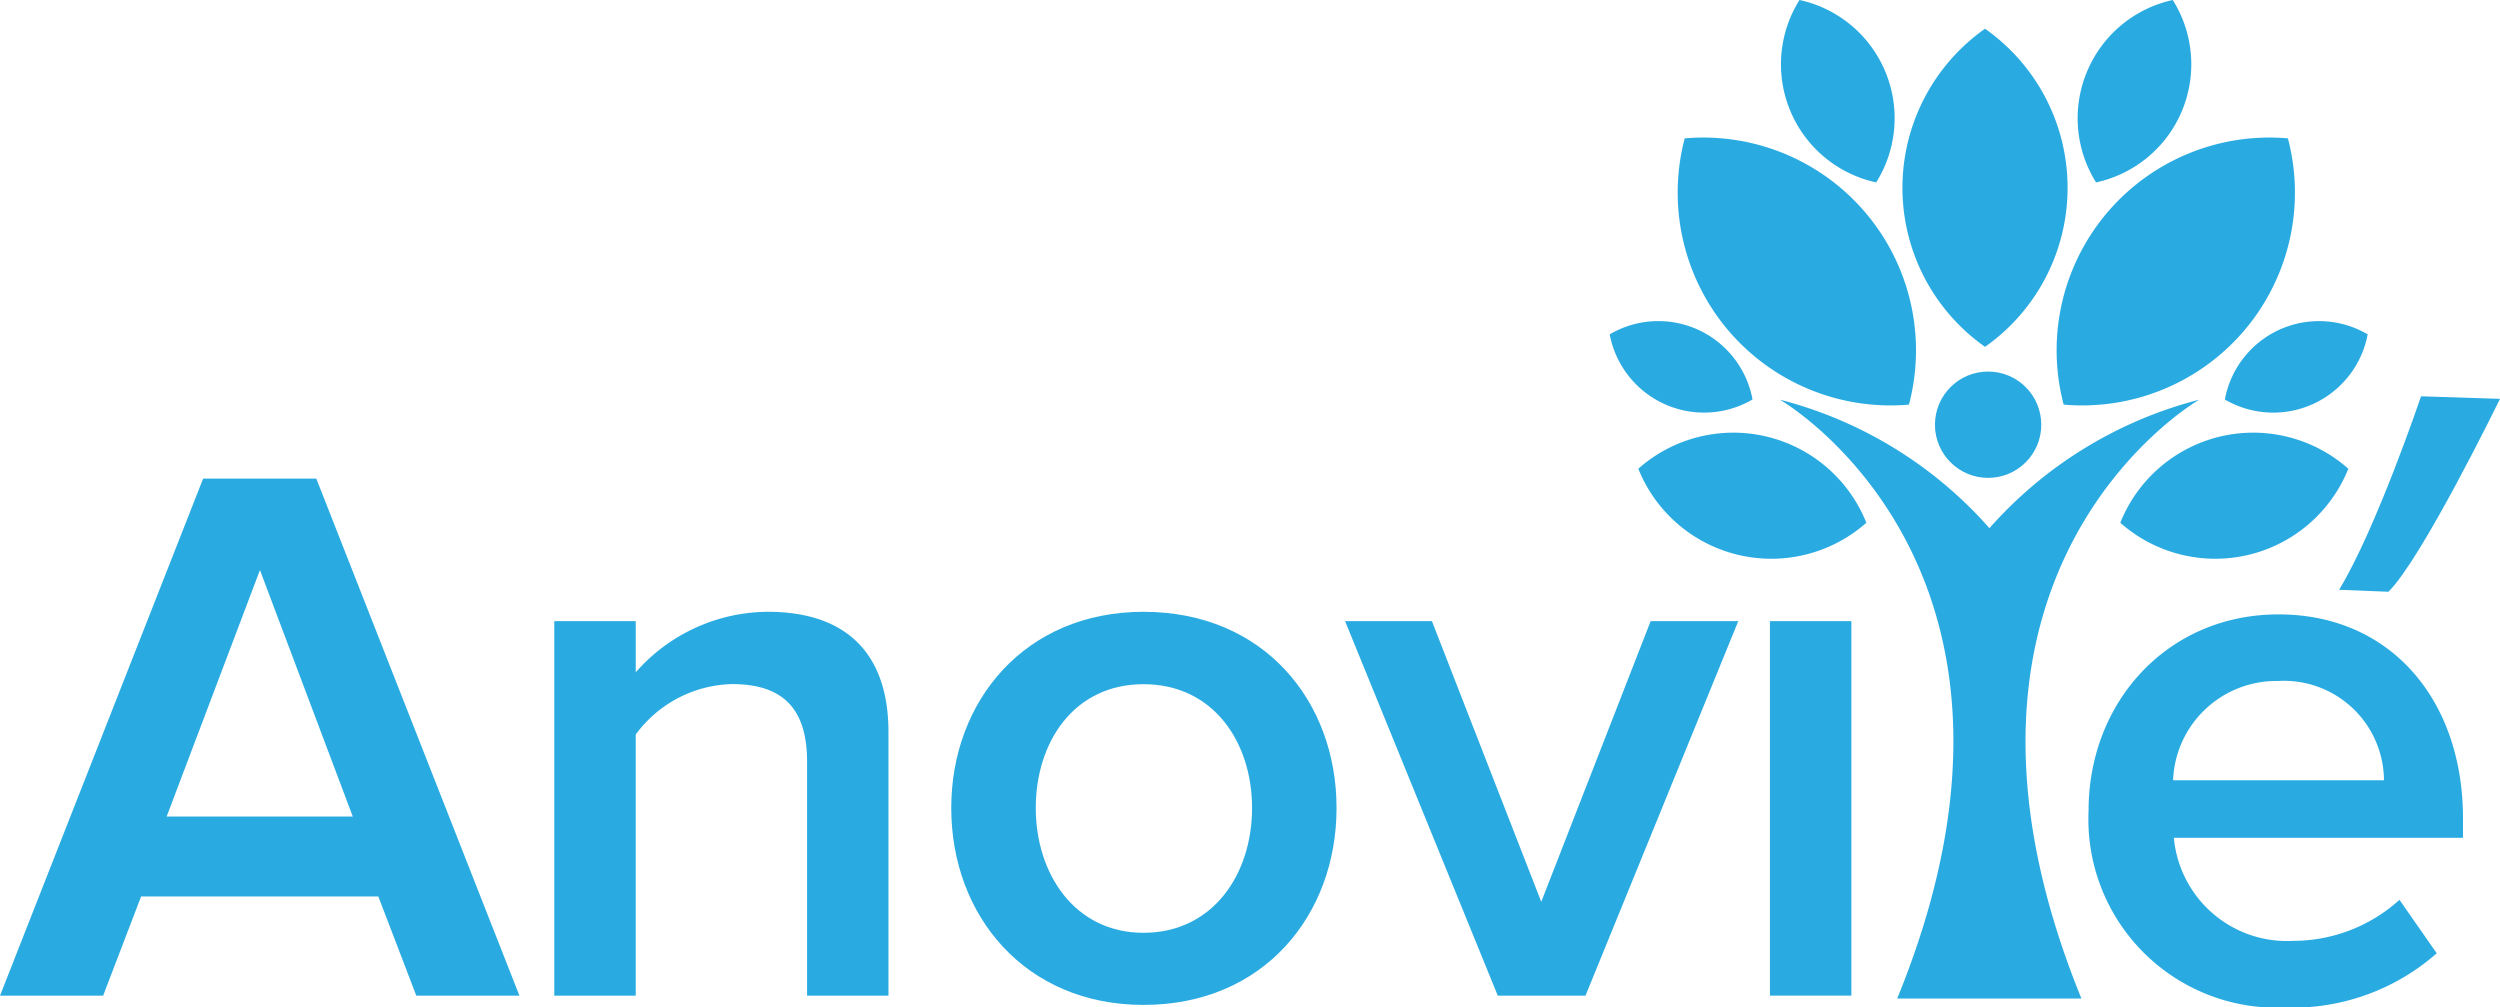
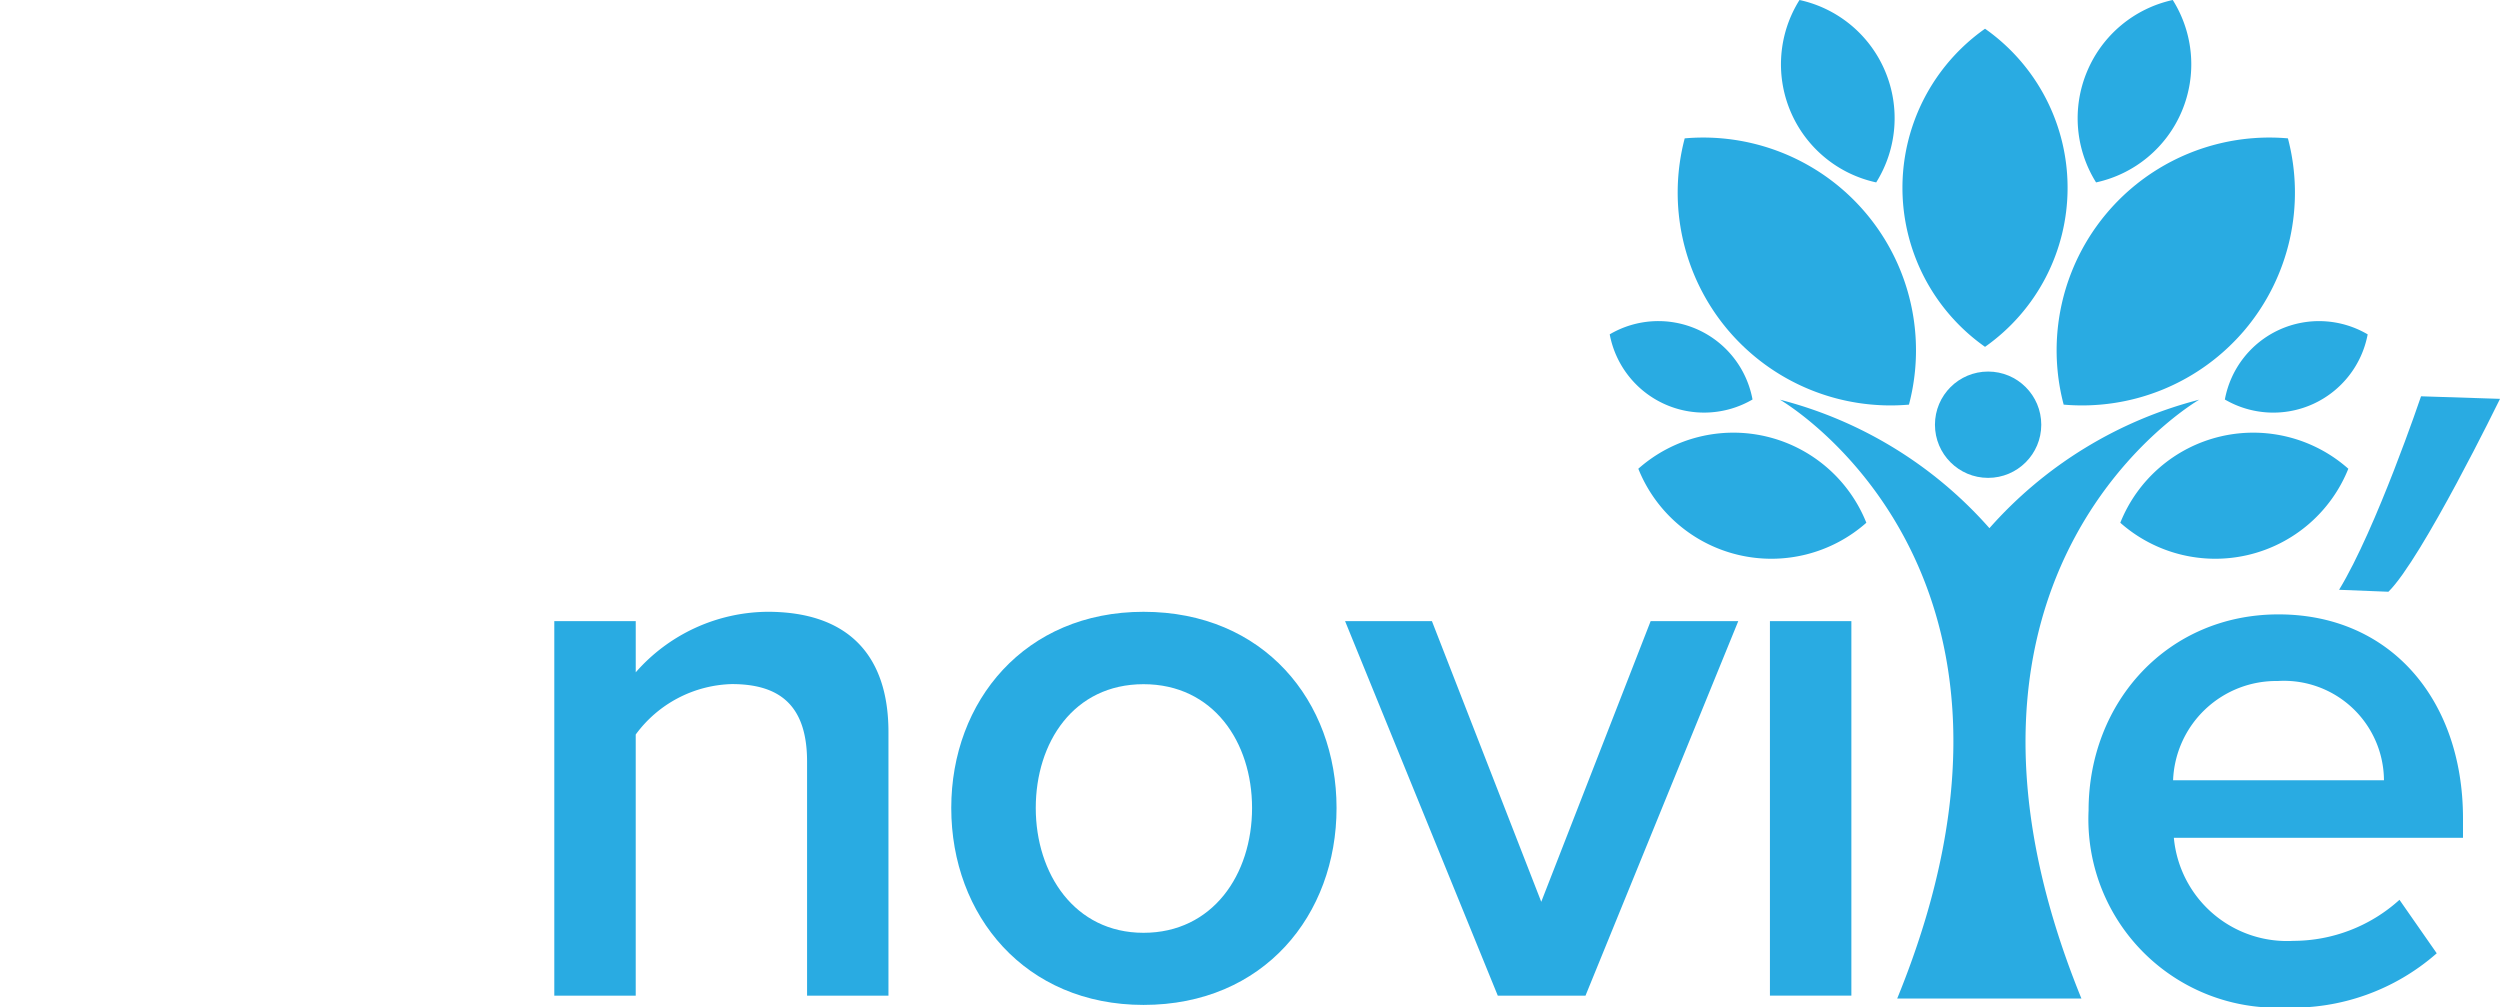
<svg xmlns="http://www.w3.org/2000/svg" width="135.586" height="54.64" viewBox="0 0 135.586 54.64">
  <defs>
    <style>
            .prefix__cls-1{fill:#29abe2}
        </style>
  </defs>
  <g id="prefix__Anovite-Blue-logo" transform="translate(0 .02)">
    <g id="prefix__letters" transform="translate(0 21.473)">
      <path id="prefix__Path_489" d="M402.22 395.1c0-5.887 4.289-10.635 10.3-10.635 6.1 0 10.006 4.664 10.006 11.056v1.06h-15.681a6.161 6.161 0 0 0 6.477 5.59 8.6 8.6 0 0 0 5.759-2.226l2.021 2.9a11.85 11.85 0 0 1-8.243 2.943A10.221 10.221 0 0 1 402.22 395.1zm10.3-7.021a5.6 5.6 0 0 0-5.717 5.381h11.437a5.428 5.428 0 0 0-5.717-5.385z" class="prefix__cls-1" data-name="Path 489" transform="translate(-288.947 -372.637)" />
      <path id="prefix__Path_490" d="M443.345 361.6c1.809-1.767 6.053-10.462 6.053-10.462l-4.283-.138s-2.427 7.183-4.445 10.494z" class="prefix__cls-1" data-name="Path 490" transform="translate(-313.811 -351)" />
-       <path id="prefix__Path_491" d="M104.218 391.674l-2.06-5.381H89.293l-2.06 5.381H81.64l11.017-28.044h6.137l11.017 28.044zm-8.48-23.083l-5.06 13.367h10.095z" class="prefix__cls-1" data-name="Path 491" transform="translate(-81.64 -359.167)" />
      <path id="prefix__Path_492" d="M180.429 404.9v-12.7c0-3.152-1.6-4.2-4.081-4.2a6.678 6.678 0 0 0-5.212 2.735V404.9h-4.416v-20.315h4.417v2.777a9.6 9.6 0 0 1 7.148-3.283c4.371 0 6.558 2.357 6.558 6.519v14.3z" class="prefix__cls-1" data-name="Path 492" transform="translate(-136.658 -372.392)" />
      <path id="prefix__Path_493" d="M227.65 394.719c0-5.8 3.993-10.639 10.427-10.639 6.519 0 10.469 4.837 10.469 10.639S244.6 405.4 238.077 405.4c-6.417 0-10.427-4.837-10.427-10.681zm16.314 0c0-3.572-2.1-6.713-5.887-6.713s-5.844 3.155-5.844 6.713 2.1 6.77 5.844 6.77 5.887-3.152 5.887-6.77z" class="prefix__cls-1" data-name="Path 493" transform="translate(-176.059 -372.392)" />
      <path id="prefix__Path_494" d="M296.382 405.823L288.1 385.51h4.71l5.929 15.222 5.933-15.222h4.752l-8.286 20.313z" class="prefix__cls-1" data-name="Path 494" transform="translate(-215.15 -373.316)" />
      <path id="prefix__Rectangle_738" d="M0 0H4.417V20.31H0z" class="prefix__cls-1" data-name="Rectangle 738" transform="translate(95.991 12.194)" />
    </g>
    <g id="prefix__person" transform="translate(96.532 20.131)">
      <g id="prefix__Shape_17_copy" data-name="Shape 17 copy" transform="translate(0 1.526)">
        <path id="prefix__Path_495" d="M377.581 351.52a22.749 22.749 0 0 0-11.377 6.968 22.672 22.672 0 0 0-11.363-6.968s15.9 9.141 6.36 32.479h9.992c-9.509-23.338 6.388-32.479 6.388-32.479z" class="prefix__cls-1" data-name="Path 495" transform="translate(-354.84 -351.52)" />
      </g>
      <g id="prefix__Ellipse_2" data-name="Ellipse 2" transform="translate(8.409)">
        <circle id="prefix__Ellipse_15" cx="2.883" cy="2.883" r="2.883" class="prefix__cls-1" data-name="Ellipse 15" />
      </g>
    </g>
    <g id="prefix__leaves" transform="translate(87.302 -.02)">
      <path id="prefix__Path_496" d="M382.609 303.208a10.54 10.54 0 0 1-4.477 8.625 10.547 10.547 0 0 1 0-17.253 10.54 10.54 0 0 1 4.477 8.628z" class="prefix__cls-1" data-name="Path 496" transform="translate(-357.777 -293.022)" />
      <path id="prefix__Path_497" d="M360.657 294.039a6.565 6.565 0 0 1-.488 6.024 6.554 6.554 0 0 1-4.159-9.893 6.554 6.554 0 0 1 4.647 3.869z" class="prefix__cls-1" data-name="Path 497" transform="translate(-345.717 -290.17)" />
      <path id="prefix__Path_498" d="M401.058 294.039a6.554 6.554 0 0 0 .484 6.024 6.554 6.554 0 0 0 4.159-9.893 6.554 6.554 0 0 0-4.643 3.869z" class="prefix__cls-1" data-name="Path 498" transform="translate(-375.165 -290.17)" />
      <path id="prefix__Path_499" d="M426.1 339.926a5.2 5.2 0 0 0-2.954 3.784 5.208 5.208 0 0 0 7.745-3.533 5.2 5.2 0 0 0-4.791-.251z" class="prefix__cls-1" data-name="Path 499" transform="translate(-389.784 -322.043)" />
      <path id="prefix__Path_500" d="M333.511 339.925a5.2 5.2 0 0 1 2.954 3.784 5.208 5.208 0 0 1-7.745-3.533 5.2 5.2 0 0 1 4.791-.251z" class="prefix__cls-1" data-name="Path 500" transform="translate(-328.72 -322.043)" />
      <path id="prefix__Path_501" d="M412.517 356.79a7.773 7.773 0 0 0-5.427 4.678 7.773 7.773 0 0 0 12.367-2.929 7.773 7.773 0 0 0-6.94-1.749z" class="prefix__cls-1" data-name="Path 501" transform="translate(-379.399 -333.117)" />
      <path id="prefix__Path_502" d="M340.05 356.79a7.773 7.773 0 0 1 5.427 4.678 7.773 7.773 0 0 1-12.367-2.929 7.773 7.773 0 0 1 6.94-1.749z" class="prefix__cls-1" data-name="Path 502" transform="translate(-331.559 -333.117)" />
      <path id="prefix__Path_503" d="M407.53 321.7a11.554 11.554 0 0 1-9.83 4.063 11.54 11.54 0 0 1 12.162-14.441 11.551 11.551 0 0 1-2.332 10.378z" class="prefix__cls-1" data-name="Path 503" transform="translate(-373.08 -303.818)" />
      <path id="prefix__Path_504" d="M341.865 321.7a11.554 11.554 0 0 0 9.83 4.063 11.54 11.54 0 0 0-12.162-14.441 11.551 11.551 0 0 0 2.332 10.378z" class="prefix__cls-1" data-name="Path 504" transform="translate(-335.466 -303.818)" />
    </g>
  </g>
</svg>